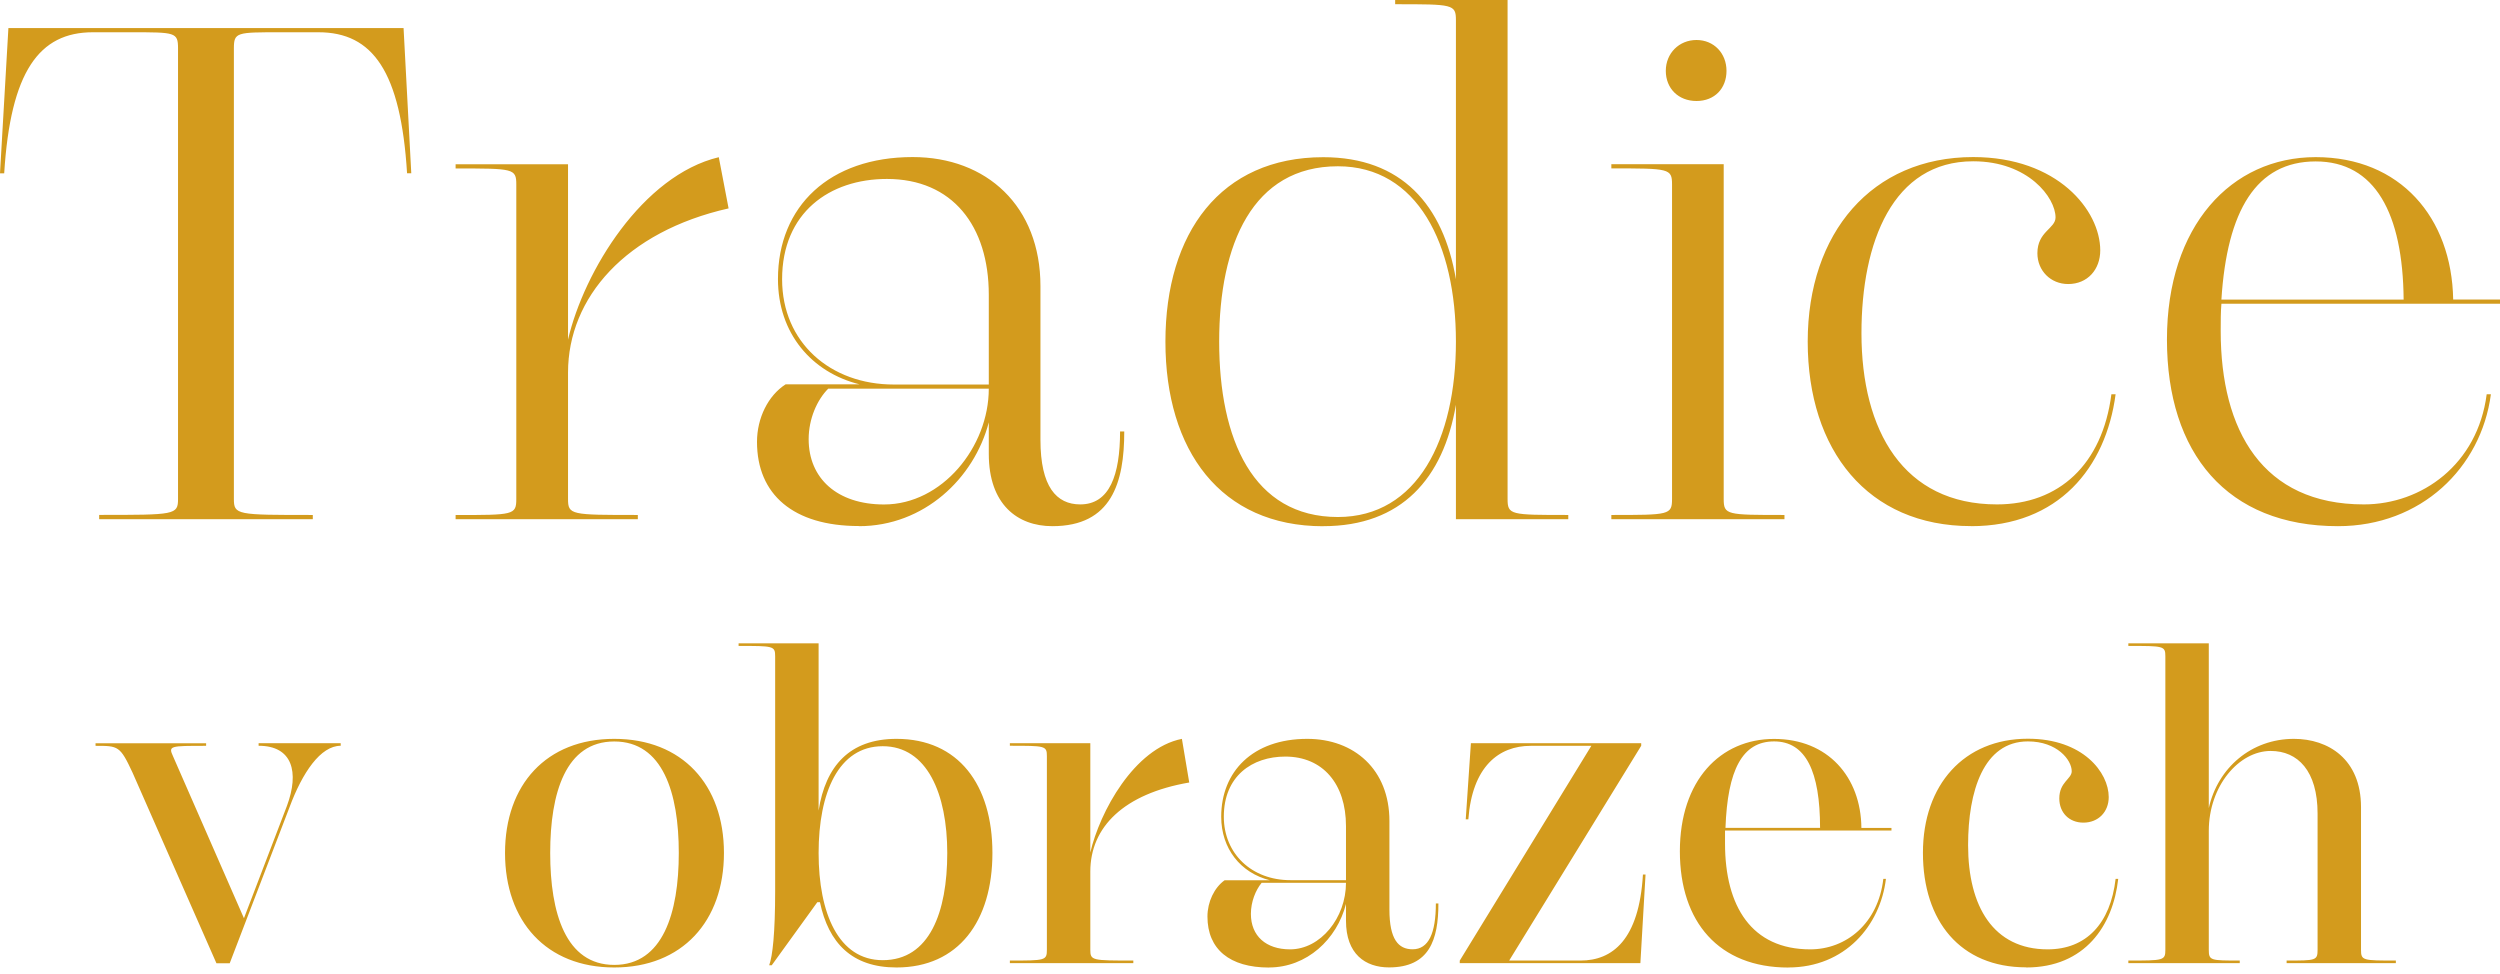
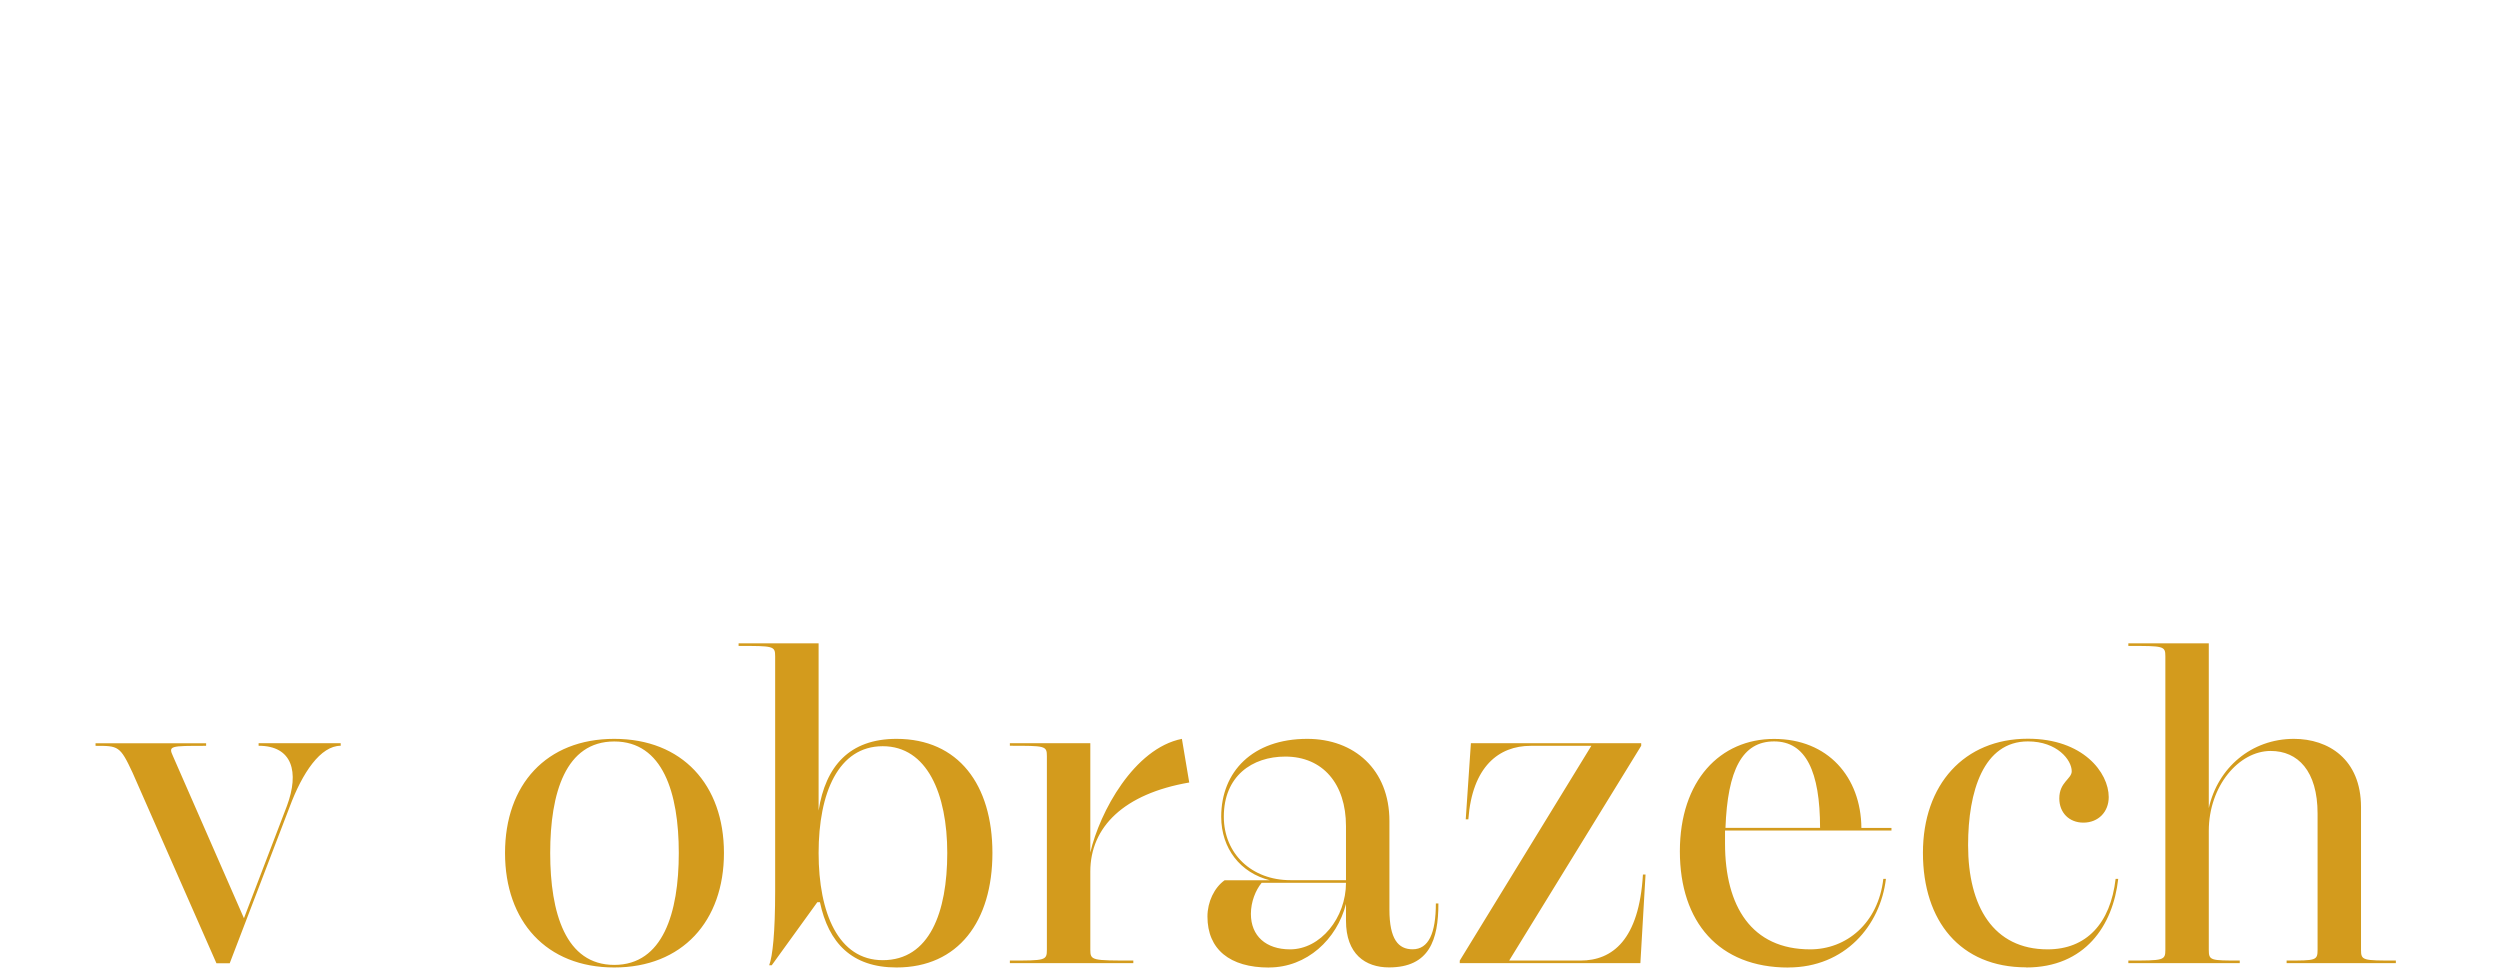
<svg xmlns="http://www.w3.org/2000/svg" width="190" height="74" viewBox="0 0 190 74" fill="none">
-   <path d="M7.537 39.138V39.459H23.773V39.138C17.988 39.138 17.775 39.138 17.775 37.912V3.677C17.775 2.452 17.988 2.452 21.28 2.452H24.199C28.338 2.452 30.458 5.438 30.937 13.168H31.257L30.671 2.131H0.639L0 13.172H0.319C0.799 5.438 2.972 2.452 7.058 2.452H9.977C13.322 2.452 13.53 2.452 13.53 3.677V37.907C13.53 39.133 13.322 39.133 7.537 39.133V39.138ZM34.626 39.138V39.459H48.475V39.138C43.378 39.138 43.17 39.138 43.17 37.912V28.315C43.17 22.609 47.57 17.599 55.373 15.838L54.628 11.947C48.843 13.333 44.39 20.585 43.17 25.81V12.482H34.626V12.803C39.031 12.803 39.239 12.803 39.239 14.028V37.917C39.239 39.142 39.031 39.142 34.626 39.142V39.138ZM65.278 39.989C70.215 39.989 74.035 36.365 75.148 32.099V34.497C75.148 38.335 77.326 39.989 79.979 39.989C84.486 39.989 85.444 36.681 85.444 32.79H85.125C85.125 36.097 84.331 38.335 82.099 38.335C80.294 38.335 79.074 37.002 79.074 33.427V21.748C79.074 15.668 74.988 11.937 69.363 11.937C63.051 11.937 59.125 15.668 59.125 21.213C59.125 25.318 61.671 28.305 65.331 29.21H59.706C58.38 30.061 57.532 31.768 57.532 33.583C57.532 37.581 60.292 39.979 65.278 39.979V39.989ZM59.44 21.223C59.44 16.159 63.051 13.6 67.403 13.6C72.389 13.6 75.148 17.171 75.148 22.4V29.224H67.93C63.104 29.224 59.44 26.024 59.44 21.227V21.223ZM61.458 33.378C61.458 31.831 62.097 30.392 62.944 29.54H75.148C75.148 33.967 71.595 38.34 67.19 38.34C63.632 38.34 61.458 36.365 61.458 33.378ZM100.567 39.989C106.511 39.989 109.692 36.365 110.65 30.766V39.459H119.189V39.138C114.789 39.138 114.576 39.138 114.576 37.912V0H106.032V0.321C110.437 0.321 110.65 0.321 110.65 1.547V21.223C109.692 15.57 106.511 11.947 100.567 11.947C92.764 11.947 88.572 17.706 88.572 25.97C88.572 34.234 92.764 39.994 100.567 39.994V39.989ZM92.657 25.965C92.657 18.552 95.208 12.637 101.68 12.637C107.731 12.637 110.65 18.557 110.65 25.965C110.65 33.373 107.731 39.293 101.68 39.293C95.208 39.293 92.657 33.373 92.657 25.965ZM122.462 39.138V39.459H135.619V39.138C131.214 39.138 131.001 39.138 131.001 37.912V12.477H122.462V12.798C126.862 12.798 127.075 12.798 127.075 14.024V37.912C127.075 39.138 126.862 39.138 122.462 39.138ZM126.601 5.385C126.601 6.718 127.554 7.676 128.934 7.676C130.313 7.676 131.214 6.718 131.214 5.385C131.214 4.052 130.26 3.04 128.934 3.04C127.607 3.04 126.601 4.052 126.601 5.385ZM149.802 39.989C156.434 39.989 160.045 35.562 160.786 29.964H160.466C159.779 35.295 156.487 38.335 151.768 38.335C144.657 38.335 141.471 32.736 141.471 25.323C141.471 18.392 143.858 12.258 149.962 12.258C154.154 12.258 156.221 15.03 156.221 16.524C156.221 17.375 154.842 17.589 154.842 19.243C154.842 20.576 155.853 21.587 157.18 21.587C158.666 21.587 159.619 20.469 159.619 19.029C159.619 15.989 156.381 11.937 149.962 11.937C142.265 11.937 137.386 17.696 137.386 25.96C137.386 34.225 141.951 39.984 149.802 39.984V39.989ZM177.685 39.989C184.002 39.989 188.567 35.562 189.308 29.964H188.988C188.301 35.295 184.056 38.335 179.65 38.335C171.958 38.335 168.773 32.736 168.773 25.163C168.773 24.418 168.773 23.723 168.827 23.086H190V22.765H186.442C186.336 16.529 182.41 11.942 175.991 11.942C169.572 11.942 164.688 17.166 164.688 25.805C164.688 34.444 169.252 39.989 177.685 39.989ZM168.827 22.769C169.252 15.998 171.479 12.268 175.991 12.268C180.502 12.268 182.623 16.212 182.676 22.769H168.827Z" fill="#D39B1D" />
  <path d="M17.461 73.202L22.006 61.343C22.984 58.716 24.359 56.678 25.893 56.678V56.483H19.654V56.678C22.234 56.678 22.756 58.682 21.808 61.245L18.54 69.787L13.148 57.471C12.784 56.683 12.92 56.683 15.665 56.683V56.488H7.261V56.683C8.994 56.683 9.125 56.683 10.074 58.721L16.449 73.207H17.461V73.202ZM46.684 73.528C51.849 73.528 55.02 70.011 55.02 64.826C55.02 59.64 51.849 56.153 46.684 56.153C41.519 56.153 38.382 59.636 38.382 64.826C38.382 70.016 41.519 73.528 46.684 73.528ZM41.815 64.826C41.815 60.258 42.991 56.352 46.684 56.352C50.378 56.352 51.588 60.263 51.588 64.826C51.588 69.388 50.378 73.333 46.684 73.333C42.991 73.333 41.815 69.393 41.815 64.826ZM68.134 73.528C72.839 73.528 75.424 70.011 75.424 64.826C75.424 59.64 72.839 56.153 68.134 56.153C64.571 56.153 62.741 58.22 62.214 61.605V48.895H56.133V49.09C58.781 49.09 58.912 49.09 58.912 49.878V67.715C58.912 70.901 58.718 72.677 58.457 73.362H58.651L62.117 68.566H62.315C62.969 71.655 64.731 73.528 68.134 73.528ZM62.214 64.826C62.214 60.258 63.719 56.712 67.088 56.712C70.457 56.712 71.992 60.326 71.992 64.826C71.992 69.325 70.651 72.973 67.088 72.973C63.719 72.973 62.214 69.393 62.214 64.826ZM76.75 73.002V73.197H86.132V73.002C82.995 73.002 82.864 73.002 82.864 72.18V66.236C82.864 62.856 85.41 60.326 90.382 59.47L89.825 56.153C86.195 56.877 83.581 61.703 82.864 64.792V56.483H76.75V56.678C79.432 56.678 79.563 56.678 79.563 57.466V72.18C79.563 73.002 79.432 73.002 76.75 73.002ZM96.442 73.528C99.318 73.528 101.608 71.392 102.295 68.698V69.977C102.295 72.506 103.762 73.523 105.563 73.523C108.636 73.523 109.319 71.421 109.319 68.663H109.125C109.125 70.93 108.569 72.146 107.358 72.146C106.279 72.146 105.596 71.392 105.596 69.126V62.394C105.596 58.483 102.915 56.153 99.352 56.153C95.198 56.153 92.812 58.648 92.812 62.068C92.812 64.5 94.284 66.338 96.505 66.898H93.073C92.289 67.457 91.766 68.542 91.766 69.656C91.766 72.151 93.465 73.533 96.442 73.533V73.528ZM93.01 62.068C93.01 58.979 95.165 57.5 97.682 57.5C100.528 57.5 102.295 59.567 102.295 62.788V66.893H98.074C95.135 66.893 93.01 64.889 93.01 62.063V62.068ZM95.068 69.456C95.068 68.537 95.426 67.652 95.886 67.092H102.295C102.295 69.753 100.364 72.151 98.045 72.151C96.215 72.151 95.068 71.135 95.068 69.456ZM110.941 73.002V73.197H124.669L125.061 66.465H124.863C124.572 71.426 122.544 73.002 120.124 73.002H114.697L124.732 56.678V56.483H111.788L111.396 62.267H111.594C111.889 58.259 113.913 56.683 116.333 56.683H120.942L110.941 73.007V73.002ZM135.909 73.528C140.222 73.528 142.904 70.342 143.33 66.796H143.132C142.74 70.181 140.319 72.151 137.574 72.151C133.131 72.151 131.102 68.897 131.102 64.106V63.118H143.751V62.924H141.466C141.433 59.047 138.915 56.158 134.83 56.158C130.744 56.158 127.67 59.31 127.67 64.699C127.67 70.089 130.643 73.533 135.909 73.533V73.528ZM131.136 62.919C131.296 58.517 132.409 56.347 134.83 56.347C137.25 56.347 138.325 58.648 138.325 62.919H131.136ZM153.99 73.528C158.467 73.528 160.592 70.342 160.984 66.796H160.786C160.394 70.181 158.564 72.151 155.621 72.151C151.501 72.151 149.575 68.897 149.575 64.232C149.575 60.127 150.751 56.347 154.12 56.347C156.342 56.347 157.451 57.758 157.451 58.614C157.451 59.203 156.507 59.436 156.507 60.681C156.507 61.766 157.257 62.52 158.337 62.52C159.479 62.52 160.263 61.698 160.263 60.579C160.263 58.706 158.303 56.143 154.12 56.143C149.279 56.143 146.143 59.626 146.143 64.816C146.143 70.006 148.984 73.518 153.99 73.518V73.528ZM161.754 73.002V73.197H170.221V73.002C167.999 73.002 167.868 73.002 167.868 72.18V63.148C167.868 59.733 170.158 57.072 172.573 57.072C174.635 57.072 176.136 58.585 176.136 61.834V72.18C176.136 73.002 176.005 73.002 173.783 73.002V73.197H182.085V73.002C179.568 73.002 179.437 73.002 179.437 72.18V61.343C179.437 57.695 176.954 56.153 174.34 56.153C171.102 56.153 168.555 58.351 167.868 61.411V48.895H161.754V49.09C164.436 49.09 164.567 49.09 164.567 49.878V72.18C164.567 73.002 164.436 73.002 161.754 73.002Z" fill="#D39B1D" />
</svg>